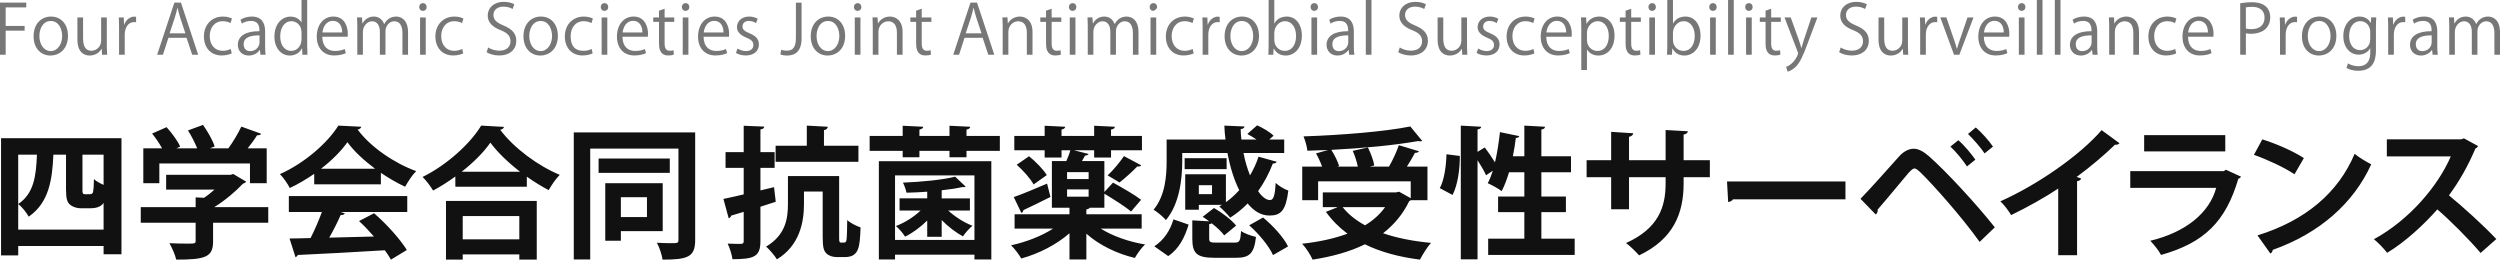
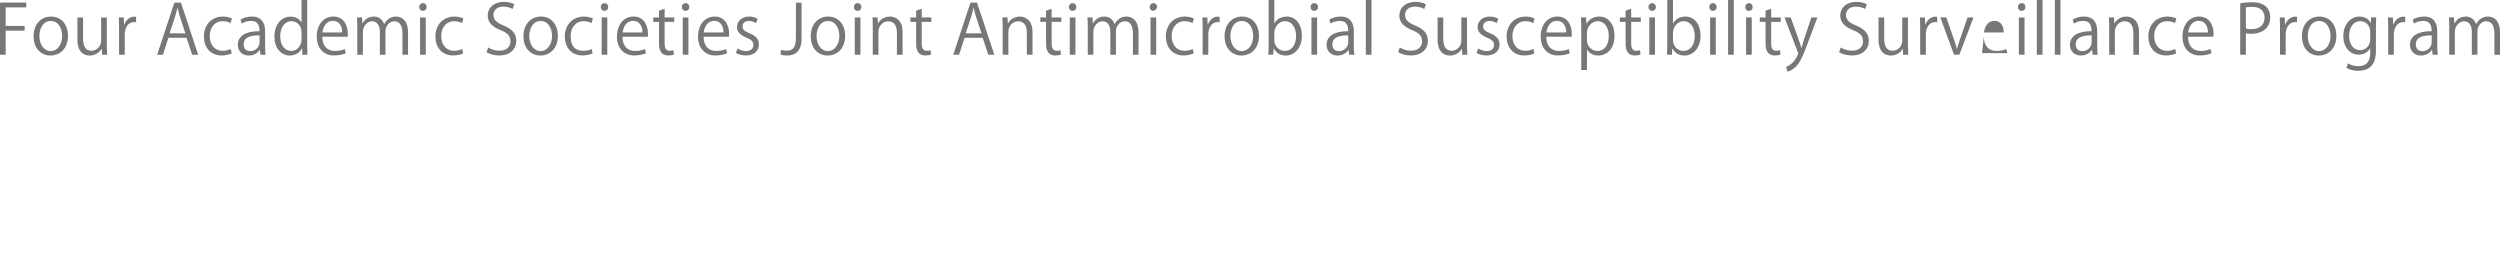
<svg xmlns="http://www.w3.org/2000/svg" id="b" viewBox="0 0 1233.888 128.142">
  <defs>
    <style>.d{fill:#111;}.d,.e{fill-rule:evenodd;stroke-width:0px;}.e{fill:#777;}</style>
  </defs>
  <g id="c">
-     <path class="d" d="M1208.696,96.433c6.86,5.6,17.15,14.91,23.38,21.559l-7.77,6.86c-5.46-6.51-15.47-16.519-21.35-21.489-6.58,7.42-15.68,15.959-24.78,21.419-1.4-1.89-4.48-5.11-6.51-6.72,17.43-9.449,31.64-26.248,37.94-40.878h-31.57v-8.399h36.61l1.47-.49,6.93,3.78c-.21.56-.7.98-1.26,1.19-3.92,9.029-7.56,15.539-13.09,23.168ZM1120.563,125.132l-6.37-8.96c23.589-7.279,39.829-20.999,47.949-40.248,2.59,2.1,5.6,3.78,8.19,5.18-8.68,19.109-25.41,34.018-48.579,42.208-.14.77-.56,1.54-1.19,1.82ZM1112.443,76.414l4.13-7.629c7,2.17,15.399,5.879,20.509,9.239l-4.619,7.98c-5.04-3.36-13.3-7.21-20.02-9.59ZM1066.59,125.832c-.98-2.03-3.57-5.18-5.32-7,17.57-4.2,29.19-13.789,32.55-26.108h-42.42v-8.26h46.2l.98-.7,7.49,3.43c-.21.42-.7.84-1.33,1.05-6.3,21.349-17.01,31.638-38.15,37.588ZM1058.26,66.685h40.04v8.049h-40.04v-8.049ZM1043.836,71.445c-5.46,5.319-12.249,10.989-18.899,15.889.77.21,1.54.56,2.24.77-.21.63-.84,1.19-2.03,1.33v36.538h-9.31v-32.898c-6.23,4.199-15.54,9.379-23.24,13.089-1.12-1.96-3.5-5.18-5.32-6.79,18.27-8.119,39.27-22.679,49.98-35.138l8.819,6.44c-.42.56-1.12.84-2.24.77ZM948.004,85.234c-1.47-1.33-2.31-2.1-3.149-2.1-.771.07-1.611.84-2.87,2.17-2.38,2.8-10.85,13.089-15.26,18.129.14.77-.14,1.75-.91,2.45l-7.56-7.77c5.11-5.179,14.7-16.099,19.25-21.139,2.31-2.45,4.759-3.569,7.07-3.569,2.379,0,4.899,1.469,7.489,3.709,8.33,7.35,23.17,23.309,32.48,35.069l-7.49,7.209c-8.4-11.899-23.31-28.628-29.05-34.158ZM971.314,66.125l3.85-3.22c3.01,2.59,6.58,6.65,8.47,9.45l-4.13,3.359c-1.75-2.659-5.67-7.209-8.19-9.589ZM970.824,82.154c-1.75-2.73-5.6-7.49-8.19-9.799l3.92-3.15c2.94,2.52,6.51,6.859,8.4,9.589l-4.13,3.36ZM852.942,99.723l-.56-10.149h58.449v8.819h-55.509c-.42.7-1.4,1.19-2.38,1.33ZM830.958,90.554c0,14.629-4.9,27.368-21.979,35.488-1.61-1.82-4.27-4.48-6.44-6.09,16.03-7.209,19.529-17.849,19.529-29.328v-3.15h-18.059v15.819h-8.82v-15.819h-12.11v-8.4h12.11v-13.999l10.92.7c-.07.7-.77,1.54-2.1,1.75v11.549h18.059v-14.909l10.99.63c-.07.77-.77,1.4-2.1,1.61v12.669h12.95v8.4h-12.95v3.08ZM734.495,117.782h17.85v-13.089h-12.95v-7.7h12.95v-11.969h-7.56c-1.05,3.5-2.24,6.72-3.64,9.309-1.61-1.259-4.83-3.009-6.86-3.919.91-1.68,1.75-3.78,2.52-6.16l-3.36,2.24c-.839-1.96-2.519-4.76-4.199-7.42v48.928h-8.26V61.995l10.079.56c-.07.7-.629,1.12-1.819,1.33v11.059l3.569-2.169c1.68,2.239,3.64,5.039,5.04,7.349,1.12-4.62,1.89-9.869,2.45-14.909l9.52,1.96c-.14.56-.7.91-1.68.91-.35,2.94-.84,6.019-1.47,9.029h5.67v-15.119l10.22.56c-.07.77-.56,1.12-1.82,1.4v13.159h14.63v7.91h-14.63v11.969h12.11v7.7h-12.11v13.089h16.45v8.05h-42.7v-8.05ZM710.626,92.864c2.17-3.99,3.15-10.92,3.29-16.73l6.58.84c.07,6.58-1.05,14.35-3.57,19.249l-6.3-3.359ZM700.822,128.142c-10.43-1.33-19.459-3.78-27.159-7.56-7.56,3.71-16.31,6.09-25.83,7.56-.91-2.17-3.36-6.02-5.18-7.84,8.19-.91,15.82-2.52,22.4-4.97-4.06-3.009-7.63-6.579-10.64-10.779l5.81-2.31h-7.35v-7.28h36.119l1.541-.35,5.739,3.22v-8.329h-45.709v9.309h-7.84v-16.589h9.8c-.7-2.03-1.89-4.55-3.01-6.51l5.95-1.68c-3.43.14-6.86.28-10.22.35-.14-2.029-1.12-5.249-1.89-7.069,18.62-.63,39.83-2.31,52.709-4.9l5.88,7.14c-.28.14-.63.21-1.05.21-.28,0-.63-.07-.98-.14-11.339,2.03-27.369,3.57-42.839,4.339,1.61,2.52,3.22,5.74,3.85,7.98l-.98.28h10.22c-.49-2.31-1.4-5.32-2.52-7.77l7.49-1.679c1.4,2.799,2.8,6.509,3.15,8.889l-2.24.56h9.52c1.82-3.22,3.78-7.35,4.829-10.569l9.94,3.009c-.28.56-.98.77-1.96.77-1.05,2.03-2.52,4.48-3.99,6.79h10.15v16.589h-8.26c-.21.21-.49.35-.77.49-3.08,6.44-7.489,11.62-12.879,15.819,6.86,2.38,14.839,3.92,23.659,4.76-1.89,2.03-4.2,5.88-5.46,8.26ZM683.603,102.243h-20.93c2.8,3.5,6.51,6.51,11.06,8.96,3.99-2.45,7.35-5.39,9.87-8.96ZM626.83,98.743c1.75,0,2.45-2.38,2.8-8.469,1.68,1.61,4.2,3.08,6.23,3.78-1.19,9.869-3.71,12.319-9.24,12.319-4.2,0-7.56-2.03-10.85-5.95-2.59,2.73-5.53,5.04-8.61,7-1.19-1.54-3.78-4.2-5.39-5.53.42-.28.84-.49,1.33-.77h-11.41v2.38h-6.72v-17.499h20.09v13.789c2.38-1.68,4.55-3.71,6.58-5.949-2.59-5.11-4.55-11.48-5.81-18.34h-22.329v4.13c0,8.68-1.33,20.999-8.05,28.979-1.19-1.47-4.48-4.2-6.09-5.11,5.81-7,6.44-16.869,6.44-24.009v-10.639h29.049c-.28-2.24-.49-4.55-.56-6.86l9.94.42c0,.7-.63,1.12-1.89,1.33.07,1.68.14,3.43.35,5.11h7.49c-1.47-.98-3.08-1.96-4.55-2.73l4.83-4.27c2.87,1.26,6.37,3.36,8.12,5.11l-2.1,1.89h7.35v6.649h-20.09c.77,3.99,1.89,7.77,3.22,11.06,1.68-2.87,3.15-6.02,4.2-9.24l8.96,2.52c-.21.56-.91.91-1.89.84-1.89,4.9-4.34,9.52-7.28,13.649,1.89,2.73,3.92,4.41,5.88,4.41ZM598.2,91.394h-6.51v4.409h6.51v-4.409ZM561.307,82.154c-2.24,2.38-6.09,5.81-8.75,7.91l-5.879-3.5c2.729-2.52,6.089-6.58,8.049-9.52l8.54,4.55c-.35.56-1.12.63-1.96.56ZM560.117,127.302c-8.96-2.1-17.639-6.37-23.939-11.97v12.74h-8.33v-12.95c-6.37,5.6-15.12,10.08-23.8,12.46-1.12-1.96-3.36-4.97-5.04-6.51,7.42-1.61,15.05-4.55,20.79-8.259h-19.04v-7.07h27.09v-3.22h-8.68v-23.029h7.14c.77-1.75,1.54-3.71,1.96-5.32h-4.34v3.57h-8.33v-3.57h-14.98v-7.069h14.98v-5.04l10.15.49c-.07.7-.63,1.12-1.82,1.4v3.15h16.1v-5.04l10.219.49c-.07.77-.56,1.12-1.89,1.4v3.15h15.26v7.069h-15.26v3.57h-8.329v-3.57h-9.94l7.21,1.82c-.28.49-.84.77-1.75.77-.42.84-.98,1.75-1.54,2.73h11.06v15.259l4.269-4.619c4.34,2.38,10.71,6.019,13.86,8.469l-4.97,5.81c-2.8-2.45-8.75-6.16-13.159-8.82v6.93h-7.21c-.28.42-.77.7-1.68.84v2.38h27.299v7.07h-20.229c5.739,3.639,13.789,6.509,21.909,7.839-1.75,1.61-3.92,4.62-5.04,6.65ZM537.298,84.954h-10.64v3.43h10.64v-3.43ZM537.298,97.063v-3.569h-10.64v3.569h10.64ZM507.898,77.114c3.29,2.66,7.07,6.51,8.75,9.31l-6.51,4.62c-1.47-2.8-5.11-6.86-8.33-9.73l6.09-4.2ZM518.468,97.203c-4.9,2.45-10.01,4.97-13.37,6.51-.07.63-.42,1.12-.98,1.4l-3.78-7.84c4.27-1.47,10.36-4.059,16.45-6.649l1.68,6.579ZM477.025,77.604h-8.4v-3.15h-14.84v3.15h-8.26v-3.15h-16.309v-7.349h16.309v-5.04l10.15.49c-.07.7-.63,1.12-1.89,1.4v3.15h14.84v-5.04l10.22.49c-.07.77-.56,1.12-1.82,1.4v3.15h16.45v7.349h-16.45v3.15ZM416.962,126.882h-4.06c-1.75,0-3.78-.56-5.04-1.82-1.26-1.26-1.82-2.87-1.82-8.12v-22.399h-9.239v6.23c0,8.96-2.17,20.439-13.37,27.229-.98-1.75-3.85-5.04-5.32-6.3,9.73-5.74,10.78-14.069,10.78-21.069v-13.719h25.269v29.818c0,2.45,0,3.01,1.05,3.01,1.75,0,1.89,0,2.17-.35.56-.42.63-1.54.77-10.779,1.54,1.47,4.41,2.87,6.58,3.64-.35,9.659-.7,14.629-7.77,14.629ZM382.803,71.935h15.4v-9.94l10.359.56c-.07.77-.63,1.47-1.89,1.68v7.7h17.01v7.909h-40.879v-7.909ZM375.313,93.984l6.72-1.61.84,7.209c-2.52.84-5.04,1.68-7.56,2.45v16.939c0,7.56-2.87,8.96-13.79,8.96-.28-2.1-1.33-5.53-2.38-7.7,2.73.14,5.67.14,6.58.14.98-.07,1.33-.35,1.33-1.33v-14.489l-6.23,1.89c-.07.7-.63,1.12-1.19,1.26l-2.59-9.52c2.73-.56,6.16-1.33,10.01-2.24v-13.089h-8.96v-7.77h8.96v-13.019l10.15.42c-.07.77-.56,1.19-1.89,1.4v11.199h7v7.77h-7v11.13ZM327.01,128.142c-.28-2.31-1.61-6.16-2.8-8.33,2.38.14,4.83.21,6.65.21,3.57,0,3.99,0,3.99-1.68v-45.007h-43.54v54.737h-8.12v-62.717h59.919v53.057c0,8.4-3.57,9.73-16.099,9.73ZM270.797,93.844c-3.57-1.89-7.21-4.13-10.78-6.65v4.97h-35.279v-5.04c-3.5,2.52-7.21,4.9-10.99,6.93-1.12-1.96-3.43-5.04-5.18-6.72,12.11-5.95,23.729-16.659,28.909-25.339l11.27.63c-.21.77-.84,1.26-1.89,1.4,6.79,9.1,18.83,17.919,29.4,22.259-2.03,2.1-3.99,4.97-5.46,7.56ZM242.027,70.395c-3.22,4.689-8.26,9.729-14.14,14.349h28.77c-5.88-4.55-11.2-9.66-14.63-14.349ZM199.954,92.164c-3.92-1.82-8.049-4.2-11.969-6.86v5.67h-32.9v-5.18c-3.78,2.59-7.84,5.04-12.04,7-.98-1.89-3.15-5.18-4.9-6.86,12.18-5.39,23.66-15.539,28.84-23.939l11.34.56c-.21.7-.84,1.26-1.82,1.4,6.51,8.75,18.269,16.659,28.909,20.509-2.1,2.1-3.99,5.11-5.46,7.7ZM171.465,70.185c-3.01,4.269-7.56,8.889-13.02,13.089h26.67c-5.46-4.06-10.43-8.68-13.65-13.089ZM105.172,119.112c0,7.7-3.64,9.03-18.2,9.03-.49-2.38-2.1-5.88-3.36-8.12,2.87.14,6.02.21,8.26.21,4.34,0,4.69,0,4.69-1.4v-8.889h-27.089v-7.7h27.089v-4.83l4.13.21c1.82-1.19,3.57-2.59,5.18-4.059h-23.869v-7.28h31.779l1.33-.42,6.37,3.78c-.28.49-.91.84-1.54.98-3.5,3.709-8.75,8.259-14.21,11.619h26.67v7.7h-27.23v9.169ZM123.372,80.684h-44.729v9.73h-7.91v-17.219h9.24c-1.26-2.38-3.15-5.11-4.9-7.28l7.14-3.15c2.589,2.87,5.529,6.79,6.719,9.59l-1.82.84h10.22c-1.12-2.73-2.87-6.16-4.55-8.82l7.42-2.73c2.31,3.29,4.83,7.63,5.74,10.64l-2.31.91h9.1c2.38-3.29,4.83-7.42,6.37-10.71,9.38,3.36,9.59,3.43,9.8,3.57-.42.63-1.19.77-2.03.7-1.19,1.96-2.87,4.27-4.62,6.44h9.38v17.219h-8.26v-9.73ZM51.129,121.422H8.99v4.62H.52v-57.817h59.429v57.257h-8.82v-4.06ZM51.129,76.344h-10.429v17.36c0,1.609.07,2.169,1.4,2.169,2.45,0,2.73,0,3.15-.21.629-.35.979-.56,1.119-7.279,1.05,1.05,3.01,2.1,4.76,2.87v-14.91ZM51.129,100.143c-1.33,2.03-3.92,2.66-6.649,2.66h-4.55c-1.89,0-4.06-.63-5.39-1.82-1.33-1.19-1.96-2.73-1.96-7.489v-17.15h-6.23c-.56,12.39-2.17,23.659-12.18,30.589-1.05-1.96-3.29-4.83-5.18-6.23,7.7-5.18,8.82-13.649,9.24-24.359h-9.24v36.959h42.139v-13.16ZM201.004,104.623h-32.899l2.1.7c-.28.56-.98.84-2.1.84-1.47,3.43-3.5,7.42-5.6,11.129,6.93-.14,14.49-.35,22.05-.56-2.38-2.729-4.9-5.389-7.35-7.629l7.42-3.85c6.3,5.46,12.879,12.809,16.169,18.129l-7.84,4.76c-.769-1.4-1.819-2.94-3.009-4.62-15.82.98-32.06,1.82-42.77,2.31-.14-.27-.7,1.05-1.33,1.12l-2.94-9.24c2.94-.07,6.44-.07,10.36-.21,2.03-3.919,4.06-8.679,5.6-12.879h-16.31v-7.84h58.449v7.84ZM264.917,128.142h-8.61v-2.59h-27.93v2.59h-8.259v-28.979h44.799v28.979ZM256.307,106.653h-27.93v11.479h27.93v-11.479ZM330.58,85.304h-35.14v-7.07h35.14v7.07ZM327.08,114.073h-20.65v4.759h-7.7v-28.418h28.35v23.659ZM319.31,97.343h-12.88v9.8h12.88v-9.8ZM489.275,128.072h-8.33v-2.38h-39.2v2.38h-7.979v-48.508h55.509v48.508ZM480.945,86.564h-39.2v31.848h39.2v-31.848ZM443.985,103.923v-6.02h13.65v-3.29c-3.43.28-6.93.42-10.22.49-.28-1.329-1.05-3.639-1.75-4.969,9.1-.35,19.81-1.4,25.76-2.94l5.18,4.9c-.21.21-.56.28-.91.28-.21,0-.42,0-.63-.07-2.8.63-6.37,1.19-10.29,1.61v3.989h13.93v6.02h-10.71c3.29,3.01,7.84,5.95,11.97,7.49-1.54,1.26-3.64,3.639-4.69,5.249-3.43-1.82-7.35-4.829-10.5-8.049v8.259h-7.14v-8.049c-3.29,3.29-7.21,6.159-10.92,7.979-.98-1.61-3.08-4.059-4.55-5.249,4.34-1.61,8.89-4.48,12.18-7.63h-10.36ZM605.41,83.484h-20.72v-5.39h20.72v5.39ZM586.65,110.853c-1.89,6.159-4.689,11.969-10.079,15.539l-6.86-4.83c4.69-3.01,7.91-7.909,9.45-13.299l7.489,2.59ZM593.58,107.003l5.6-4.34c3.92,2.24,8.68,5.88,10.92,8.68l-5.88,4.829c-1.26-1.749-3.57-3.919-6.16-5.949-.28.21-.7.35-1.26.42v6.929c0,1.96.49,2.17,3.57,2.17h8.96c2.45,0,2.87-.7,3.22-5.739,1.61,1.259,5.18,2.449,7.35,2.939-.91,8.26-3.29,10.29-9.8,10.29h-10.71c-8.89,0-10.92-2.31-10.92-9.52v-8.959l8.33.49c-1.12-.84-2.17-1.61-3.22-2.24ZM623.4,107.353c4.9,4.06,10.15,9.799,12.32,14.279l-7.42,4.27c-1.89-4.34-6.93-10.43-11.76-14.699l6.86-3.85Z" />
-     <path class="e" d="M1231.119,27.006v-10.634c0-3.578-1.282-5.874-4.051-5.874-2.261,0-4.321,2.127-4.321,4.929v11.579h-2.768v-11.343c0-2.937-1.249-5.165-3.849-5.165-2.396,0-4.523,2.363-4.523,5.233v11.275h-2.768v-13.672c0-1.891-.068-3.241-.136-4.76h2.465l.169,2.971h.101c1.013-1.789,2.701-3.376,5.604-3.376,2.397,0,4.254,1.485,5.03,3.68h.068c1.215-2.195,3.072-3.68,5.907-3.68,2.262,0,5.841,1.452,5.841,7.764v11.073h-2.769ZM1200.369,24.643h-.101c-.945,1.451-2.836,2.768-5.435,2.768-3.511,0-5.368-2.566-5.368-5.233,0-4.422,3.849-6.819,10.668-6.785,0-1.553,0-5.064-4.186-5.064-1.587,0-3.241.439-4.49,1.317l-.675-1.924c1.485-.979,3.544-1.553,5.604-1.553,5.199,0,6.549,3.68,6.549,7.325v7.123c0,1.519.034,3.106.27,4.389h-2.566l-.27-2.363ZM1200.167,17.452c-3.478,0-7.832.507-7.832,4.389,0,2.363,1.485,3.409,3.173,3.409,2.734,0,4.659-2.093,4.659-4.321v-3.477ZM1186.092,10.903c-3.038,0-4.591,3.005-4.591,6.11v9.993h-2.802v-12.896c0-1.958-.034-3.747-.135-5.502h2.464l.135,3.544h.102c.81-2.295,2.734-3.949,4.996-3.949.304,0,.54.067.844.101v2.667c-.304-.034-.608-.068-1.013-.068ZM1172.661,24.373c0,3.207-.067,10.566-8.777,10.566-2.093,0-4.389-.507-5.773-1.452l.743-2.194c1.181.709,2.971,1.384,5.165,1.384,3.376,0,5.84-1.789,5.84-6.65v-2.194h-.067c-.945,1.721-2.904,3.139-5.706,3.139-4.388,0-7.528-3.882-7.528-9.047,0-6.38,3.984-9.756,7.967-9.756,3.14,0,4.794,1.688,5.571,3.173h.067l.135-2.768h2.532c-.101,1.317-.169,2.802-.169,5.064v10.735ZM1169.826,15.663c0-3.207-2.33-5.232-4.896-5.232-3.24,0-5.502,2.869-5.502,7.325,0,3.916,1.89,6.988,5.469,6.988,2.093,0,4.929-1.587,4.929-5.401v-3.68ZM1144.511,27.411c-4.726,0-8.372-3.545-8.372-9.486,0-6.279,3.916-9.756,8.609-9.756,5.03,0,8.372,3.848,8.372,9.486,0,6.853-4.524,9.756-8.609,9.756ZM1150.25,17.756c0-3.274-1.586-7.393-5.604-7.393-3.983,0-5.637,3.916-5.637,7.461,0,4.084,2.262,7.393,5.57,7.393,3.342,0,5.671-3.309,5.671-7.461ZM1132.699,10.903c-3.039,0-4.591,3.005-4.591,6.11v9.993h-2.802v-12.896c0-1.958-.034-3.747-.135-5.502h2.464l.135,3.544h.101c.81-2.295,2.735-3.949,4.997-3.949.303,0,.54.067.844.101v2.667c-.304-.034-.608-.068-1.013-.068ZM1111.098,16.676c-.979,0-1.857-.034-2.633-.236v10.566h-2.802V1.62c1.485-.27,3.443-.506,5.84-.506,8.305,0,8.98,5.333,8.98,7.359,0,6.042-4.828,8.203-9.385,8.203ZM1117.681,8.675c0-3.679-2.633-5.3-6.144-5.3-1.418,0-2.465.135-3.072.27v10.465c.709.203,1.62.27,2.7.27,4.051,0,6.516-2.025,6.516-5.705ZM1079.912,18.127c.034,5.098,2.937,7.022,6.245,7.022,2.296,0,3.68-.473,4.828-.945l.54,2.025c-1.047.507-2.971,1.148-5.773,1.148-5.368,0-8.575-3.781-8.575-9.283,0-5.773,3.241-9.925,8.204-9.925,5.671,0,7.123,5.199,7.123,8.406,0,.641-.034,1.114-.068,1.552h-12.524ZM1085.111,10.296c-3.376,0-4.862,3.207-5.132,5.738h9.757c.033-2.498-1.013-5.738-4.625-5.738ZM1069.687,10.464c-4.254,0-6.482,3.41-6.482,7.36,0,4.456,2.667,7.258,6.381,7.258,1.823,0,3.072-.507,3.983-.912l.507,2.161c-.811.405-2.634,1.046-4.997,1.046-5.266,0-8.743-3.747-8.743-9.385,0-5.671,3.747-9.823,9.418-9.823,2.06,0,3.714.608,4.423.979l-.709,2.262c-.777-.439-1.992-.946-3.781-.946ZM1052.914,16.136c0-3.005-1.08-5.638-4.287-5.638-2.397,0-4.828,2.026-4.828,5.233v11.275h-2.802v-13.672c0-1.891-.067-3.275-.135-4.76h2.498l.169,3.004h.068c.911-1.789,3.038-3.409,5.907-3.409,2.296,0,6.212,1.384,6.212,7.629v11.208h-2.802v-10.87ZM1032.528,24.643h-.101c-.946,1.451-2.836,2.768-5.436,2.768-3.511,0-5.367-2.566-5.367-5.233,0-4.422,3.848-6.819,10.667-6.785,0-1.553,0-5.064-4.186-5.064-1.586,0-3.24.439-4.49,1.317l-.675-1.924c1.486-.979,3.545-1.553,5.604-1.553,5.199,0,6.549,3.68,6.549,7.325v7.123c0,1.519.034,3.106.271,4.389h-2.566l-.27-2.363ZM1032.325,17.452c-3.477,0-7.832.507-7.832,4.389,0,2.363,1.486,3.409,3.174,3.409,2.734,0,4.658-2.093,4.658-4.321v-3.477ZM1014.165,0h2.802v27.006h-2.802V0ZM1005.289,0h2.802v27.006h-2.802V0ZM995.974,3.443c0-1.047.777-1.891,1.857-1.891,1.114,0,1.823.844,1.823,1.891,0,1.181-.776,1.924-1.857,1.924-1.08,0-1.823-.844-1.823-1.924ZM979.133,18.127c.034,5.098,2.937,7.022,6.246,7.022,2.295,0,3.68-.473,4.827-.945l.541,2.025c-1.047.507-2.971,1.148-5.773,1.148-5.368,0-8.575-3.781-8.575-9.283,0-5.773,3.241-9.925,8.203-9.925,5.672,0,7.124,5.199,7.124,8.406,0,.641-.034,1.114-.068,1.552h-12.525ZM984.332,10.296c-3.376,0-4.861,3.207-5.131,5.738h9.756c.034-2.498-1.012-5.738-4.625-5.738ZM964.419,27.006l-6.785-18.432h3.004l3.68,10.701c.574,1.654,1.08,3.207,1.485,4.726h.102c.405-1.519.945-3.072,1.519-4.726l3.646-10.667h2.97l-6.988,18.398h-2.633ZM955.105,10.903c-3.039,0-4.592,3.005-4.592,6.11v9.993h-2.802v-12.896c0-1.958-.033-3.747-.135-5.502h2.465l.135,3.544h.101c.81-2.295,2.735-3.949,4.997-3.949.303,0,.54.067.843.101v2.667c-.303-.034-.607-.068-1.012-.068ZM939.176,24.103h-.102c-.844,1.451-2.734,3.308-5.874,3.308-2.768,0-6.043-1.587-6.043-7.933v-10.87h2.802v10.363c0,3.579,1.047,6.077,4.119,6.077,2.194,0,4.794-1.756,4.794-4.996v-11.444h2.802v13.503c0,1.89.101,3.477.169,4.895h-2.532l-.135-2.903ZM922.368,20.153c0,4.085-2.971,7.224-8.507,7.224-2.33,0-4.862-.709-6.144-1.62l.776-2.33c1.384.912,3.443,1.587,5.537,1.587,3.443,0,5.469-1.857,5.469-4.625,0-2.532-1.385-4.084-4.727-5.435-3.882-1.451-6.515-3.713-6.515-7.258,0-3.916,3.173-6.785,7.866-6.785,2.43,0,4.287.608,5.266,1.215l-.844,2.33c-.743-.473-2.363-1.182-4.524-1.182-3.578,0-4.928,2.194-4.928,4.051,0,2.532,1.552,3.815,4.996,5.266,4.152,1.756,6.279,3.882,6.279,7.562ZM886.05,33.217c-1.553,1.418-3.072,1.992-3.747,2.161l-.777-2.363c4.288-1.587,5.942-6.246,5.942-6.617,0-.169-.068-.439-.203-.776l-6.515-17.014h3.072l4.017,11.174c.473,1.282.878,2.734,1.182,3.848h.101c.304-1.114.743-2.498,1.182-3.916l3.713-11.106h2.971l-4.895,13.03c-2.194,5.975-3.747,9.419-6.043,11.579ZM874.17,21.436c0,2.329.709,3.612,2.498,3.612.844,0,1.418-.101,1.891-.27l.169,2.16c-.608.27-1.553.439-2.735.439-4.456,0-4.591-4.051-4.591-6.009v-10.566h-2.836v-2.194h2.836v-3.342l2.768-.945v4.287h4.76v2.194h-4.76v10.634ZM861.344,3.443c0-1.047.777-1.891,1.857-1.891,1.114,0,1.823.844,1.823,1.891,0,1.181-.776,1.924-1.857,1.924-1.08,0-1.823-.844-1.823-1.924ZM852.907,0h2.802v27.006h-2.802V0ZM843.592,3.443c0-1.047.777-1.891,1.857-1.891,1.114,0,1.823.844,1.823,1.891,0,1.181-.776,1.924-1.857,1.924-1.08,0-1.823-.844-1.823-1.924ZM831.41,27.411c-2.667,0-4.625-1.08-5.941-3.443h-.101l-.169,3.038h-2.431c.068-1.216.135-3.072.135-4.558V0h2.802v11.578h.068c1.147-2.126,3.241-3.409,6.11-3.409,4.355,0,7.427,3.747,7.427,9.418,0,6.684-4.085,9.824-7.9,9.824ZM830.972,10.464c-3.208,0-5.267,3.005-5.267,5.706v3.645c0,2.735,2.059,5.3,5.165,5.3,3.579,0,5.571-3.072,5.571-7.426,0-3.849-1.891-7.225-5.469-7.225ZM813.588,3.443c0-1.047.777-1.891,1.857-1.891,1.114,0,1.823.844,1.823,1.891,0,1.181-.776,1.924-1.857,1.924-1.08,0-1.823-.844-1.823-1.924ZM805.084,21.436c0,2.329.709,3.612,2.498,3.612.844,0,1.418-.101,1.891-.27l.169,2.16c-.608.27-1.553.439-2.735.439-4.456,0-4.591-4.051-4.591-6.009v-10.566h-2.836v-2.194h2.836v-3.342l2.768-.945v4.287h4.76v2.194h-4.76v10.634ZM788.851,27.411c-2.43,0-4.456-1.114-5.536-2.937h-.068v10.06h-2.802V14.515c0-2.396-.067-4.253-.135-5.941h2.532l.169,3.14h.068c1.282-2.262,3.409-3.545,6.279-3.545,4.355,0,7.494,3.747,7.494,9.385,0,6.751-3.95,9.857-8.001,9.857ZM788.514,10.464c-3.14,0-5.267,3.039-5.267,5.706v3.51c0,3.579,2.667,5.469,5.166,5.469,3.612,0,5.604-3.106,5.604-7.494,0-3.815-1.925-7.191-5.503-7.191ZM763.166,18.127c.033,5.098,2.937,7.022,6.245,7.022,2.296,0,3.68-.473,4.828-.945l.54,2.025c-1.047.507-2.971,1.148-5.773,1.148-5.368,0-8.575-3.781-8.575-9.283,0-5.773,3.241-9.925,8.204-9.925,5.671,0,7.123,5.199,7.123,8.406,0,.641-.034,1.114-.068,1.552h-12.524ZM768.364,10.296c-3.375,0-4.861,3.207-5.131,5.738h9.756c.034-2.498-1.012-5.738-4.625-5.738ZM752.941,10.464c-4.254,0-6.482,3.41-6.482,7.36,0,4.456,2.667,7.258,6.38,7.258,1.823,0,3.072-.507,3.984-.912l.506,2.161c-.81.405-2.633,1.046-4.996,1.046-5.266,0-8.744-3.747-8.744-9.385,0-5.671,3.748-9.823,9.419-9.823,2.06,0,3.714.608,4.423.979l-.709,2.262c-.777-.439-1.992-.946-3.781-.946ZM740.116,21.942c0,3.275-2.498,5.435-6.516,5.435-1.823,0-3.578-.506-4.827-1.249l.776-2.16c.979.573,2.566,1.249,4.153,1.249,2.464,0,3.679-1.317,3.679-2.971,0-1.722-.979-2.667-3.409-3.646-3.106-1.249-4.693-2.971-4.693-5.199,0-2.869,2.296-5.232,6.009-5.232,1.756,0,3.241.506,4.22,1.114l-.81,2.127c-.675-.439-1.924-1.081-3.578-1.081-2.026,0-3.106,1.249-3.106,2.735,0,1.586,1.046,2.329,3.409,3.342,2.971,1.215,4.693,2.768,4.693,5.536ZM721.553,24.103h-.101c-.844,1.451-2.734,3.308-5.874,3.308-2.768,0-6.043-1.587-6.043-7.933v-10.87h2.802v10.363c0,3.579,1.047,6.077,4.119,6.077,2.194,0,4.794-1.756,4.794-4.996v-11.444h2.802v13.503c0,1.89.101,3.477.168,4.895h-2.531l-.136-2.903ZM704.746,20.153c0,4.085-2.971,7.224-8.507,7.224-2.33,0-4.862-.709-6.144-1.62l.776-2.33c1.384.912,3.443,1.587,5.537,1.587,3.443,0,5.468-1.857,5.468-4.625,0-2.532-1.384-4.084-4.726-5.435-3.882-1.451-6.515-3.713-6.515-7.258,0-3.916,3.173-6.785,7.866-6.785,2.43,0,4.287.608,5.266,1.215l-.844,2.33c-.743-.473-2.363-1.182-4.524-1.182-3.578,0-4.929,2.194-4.929,4.051,0,2.532,1.553,3.815,4.997,5.266,4.152,1.756,6.279,3.882,6.279,7.562ZM674.098,0h2.802v27.006h-2.802V0ZM665.628,24.643h-.101c-.945,1.451-2.836,2.768-5.435,2.768-3.511,0-5.368-2.566-5.368-5.233,0-4.422,3.849-6.819,10.668-6.785,0-1.553,0-5.064-4.186-5.064-1.587,0-3.241.439-4.49,1.317l-.675-1.924c1.485-.979,3.545-1.553,5.604-1.553,5.199,0,6.549,3.68,6.549,7.325v7.123c0,1.519.034,3.106.27,4.389h-2.566l-.27-2.363ZM665.426,17.452c-3.477,0-7.832.507-7.832,4.389,0,2.363,1.485,3.409,3.173,3.409,2.735,0,4.659-2.093,4.659-4.321v-3.477ZM646.827,3.443c0-1.047.777-1.891,1.857-1.891,1.114,0,1.823.844,1.823,1.891,0,1.181-.776,1.924-1.857,1.924-1.08,0-1.823-.844-1.823-1.924ZM634.645,27.411c-2.667,0-4.625-1.08-5.941-3.443h-.101l-.169,3.038h-2.431c.068-1.216.135-3.072.135-4.558V0h2.802v11.578h.068c1.147-2.126,3.241-3.409,6.11-3.409,4.355,0,7.427,3.747,7.427,9.418,0,6.684-4.085,9.824-7.9,9.824ZM634.207,10.464c-3.208,0-5.267,3.005-5.267,5.706v3.645c0,2.735,2.059,5.3,5.165,5.3,3.579,0,5.57-3.072,5.57-7.426,0-3.849-1.89-7.225-5.468-7.225ZM612.775,27.411c-4.727,0-8.373-3.545-8.373-9.486,0-6.279,3.916-9.756,8.609-9.756,5.03,0,8.372,3.848,8.372,9.486,0,6.853-4.523,9.756-8.608,9.756ZM618.514,17.756c0-3.274-1.587-7.393-5.604-7.393-3.984,0-5.638,3.916-5.638,7.461,0,4.084,2.262,7.393,5.57,7.393,3.342,0,5.672-3.309,5.672-7.461ZM600.962,10.903c-3.038,0-4.591,3.005-4.591,6.11v9.993h-2.802v-12.896c0-1.958-.034-3.747-.135-5.502h2.464l.135,3.544h.102c.81-2.295,2.734-3.949,4.996-3.949.304,0,.54.067.844.101v2.667c-.304-.034-.608-.068-1.013-.068ZM584.762,10.464c-4.254,0-6.482,3.41-6.482,7.36,0,4.456,2.667,7.258,6.381,7.258,1.823,0,3.072-.507,3.983-.912l.506,2.161c-.81.405-2.633,1.046-4.996,1.046-5.266,0-8.743-3.747-8.743-9.385,0-5.671,3.747-9.823,9.418-9.823,2.06,0,3.714.608,4.423.979l-.709,2.262c-.777-.439-1.992-.946-3.781-.946ZM567.412,3.443c0-1.047.777-1.891,1.857-1.891,1.114,0,1.823.844,1.823,1.891,0,1.181-1.676,1.924-1.857,1.924-1.08,0-1.823-.844-1.823-1.924ZM559.148,16.372c0-3.578-1.282-5.874-4.051-5.874-2.261,0-4.321,2.127-4.321,4.929v11.579h-2.768v-11.343c0-2.937-1.249-5.165-3.849-5.165-2.396,0-4.523,2.363-4.523,5.233v11.275h-2.768v-13.672c0-1.891-.068-3.241-.136-4.76h2.465l.169,2.971h.101c1.013-1.789,2.701-3.376,5.604-3.376,2.397,0,4.254,1.485,5.03,3.68h.068c1.215-2.195,3.072-3.68,5.907-3.68,2.262,0,5.841,1.452,5.841,7.764v11.073h-2.769v-10.634ZM527.553,3.443c0-1.047.776-1.891,1.856-1.891,1.114,0,1.823.844,1.823,1.891,0,1.181-.776,1.924-1.856,1.924-1.081,0-1.823-.844-1.823-1.924ZM519.049,21.436c0,2.329.709,3.612,2.498,3.612.844,0,1.418-.101,1.89-.27l.169,2.16c-.608.27-1.553.439-2.734.439-4.457,0-4.592-4.051-4.592-6.009v-10.566h-2.835v-2.194h2.835v-3.342l2.769-.945v4.287h4.76v2.194h-4.76v10.634ZM506.799,16.136c0-3.005-1.08-5.638-4.287-5.638-2.397,0-4.828,2.026-4.828,5.233v11.275h-2.802v-13.672c0-1.891-.067-3.275-.135-4.76h2.499l.168,3.004h.068c.911-1.789,3.038-3.409,5.908-3.409,2.295,0,6.211,1.384,6.211,7.629v11.208h-2.802v-10.87ZM484.997,18.668h-8.946l-2.701,8.338h-2.87l8.508-25.724h3.24l8.508,25.724h-2.971l-2.768-8.338ZM481.891,8.81c-.54-1.755-.979-3.375-1.317-4.895h-.101c-.338,1.553-.81,3.174-1.283,4.794l-2.566,7.731h7.799l-2.532-7.63ZM454.923,21.436c0,2.329.709,3.612,2.498,3.612.844,0,1.418-.101,1.891-.27l.168,2.16c-.607.27-1.552.439-2.734.439-4.456,0-4.591-4.051-4.591-6.009v-10.566h-2.836v-2.194h2.836v-3.342l2.768-.945v4.287h4.76v2.194h-4.76v10.634ZM442.674,16.136c0-3.005-1.081-5.638-4.288-5.638-2.397,0-4.827,2.026-4.827,5.233v11.275h-2.802v-13.672c0-1.891-.068-3.275-.135-4.76h2.498l.169,3.004h.067c.912-1.789,3.039-3.409,5.908-3.409,2.296,0,6.212,1.384,6.212,7.629v11.208h-2.802v-10.87ZM421.442,3.443c0-1.047.776-1.891,1.857-1.891,1.114,0,1.823.844,1.823,1.891,0,1.181-.777,1.924-1.857,1.924s-1.823-.844-1.823-1.924ZM408.517,27.411c-4.726,0-8.372-3.545-8.372-9.486,0-6.279,3.916-9.756,8.609-9.756,5.03,0,8.372,3.848,8.372,9.486,0,6.853-4.524,9.756-8.609,9.756ZM414.256,17.756c0-3.274-1.586-7.393-5.604-7.393-3.983,0-5.637,3.916-5.637,7.461,0,4.084,2.261,7.393,5.57,7.393,3.342,0,5.671-3.309,5.671-7.461ZM388.367,27.411c-1.148,0-2.498-.236-3.207-.54l.405-2.296c.641.237,1.553.439,2.599.439,2.971,0,4.659-1.316,4.659-6.414V1.316h2.802v17.52c0,6.583-3.14,8.575-7.258,8.575ZM374.565,21.942c0,3.275-2.498,5.435-6.515,5.435-1.823,0-3.579-.506-4.828-1.249l.777-2.16c.979.573,2.565,1.249,4.152,1.249,2.464,0,3.68-1.317,3.68-2.971,0-1.722-.979-2.667-3.41-3.646-3.106-1.249-4.692-2.971-4.692-5.199,0-2.869,2.295-5.232,6.009-5.232,1.755,0,3.241.506,4.22,1.114l-.811,2.127c-.675-.439-1.924-1.081-3.578-1.081-2.026,0-3.106,1.249-3.106,2.735,0,1.586,1.047,2.329,3.41,3.342,2.971,1.215,4.692,2.768,4.692,5.536ZM347.259,18.127c.034,5.098,2.937,7.022,6.245,7.022,2.296,0,3.68-.473,4.828-.945l.54,2.025c-1.046.507-2.971,1.148-5.773,1.148-5.367,0-8.574-3.781-8.574-9.283,0-5.773,3.24-9.925,8.203-9.925,5.672,0,7.123,5.199,7.123,8.406,0,.641-.034,1.114-.067,1.552h-12.525ZM352.458,10.296c-3.376,0-4.861,3.207-5.131,5.738h9.756c.034-2.498-1.013-5.738-4.625-5.738ZM336.526,3.443c0-1.047.777-1.891,1.857-1.891,1.114,0,1.823.844,1.823,1.891,0,1.181-.776,1.924-1.857,1.924-1.08,0-1.823-.844-1.823-1.924ZM328.022,21.436c0,2.329.709,3.612,2.498,3.612.844,0,1.418-.101,1.891-.27l.169,2.16c-.608.27-1.553.439-2.735.439-4.456,0-4.591-4.051-4.591-6.009v-10.566h-2.836v-2.194h2.836v-3.342l2.768-.945v4.287h4.76v2.194h-4.76v10.634ZM307.232,18.127c.033,5.098,2.937,7.022,6.245,7.022,2.296,0,3.68-.473,4.827-.945l.541,2.025c-1.047.507-2.971,1.148-5.773,1.148-5.368,0-8.575-3.781-8.575-9.283,0-5.773,3.241-9.925,8.203-9.925,5.672,0,7.124,5.199,7.124,8.406,0,.641-.034,1.114-.068,1.552h-12.524ZM312.43,10.296c-3.376,0-4.861,3.207-5.131,5.738h9.756c.034-2.498-1.012-5.738-4.625-5.738ZM296.499,3.443c0-1.047.776-1.891,1.856-1.891,1.114,0,1.823.844,1.823,1.891,0,1.181-.776,1.924-1.856,1.924-1.081,0-1.823-.844-1.823-1.924ZM288.131,10.464c-4.254,0-6.482,3.41-6.482,7.36,0,4.456,1.767,7.258,6.38,7.258,1.823,0,3.072-.507,3.984-.912l.506,2.161c-.81.405-2.633,1.046-4.996,1.046-5.266,0-8.744-3.747-8.744-9.385,0-5.671,3.748-9.823,9.419-9.823,2.059,0,3.714.608,4.423.979l-.709,2.262c-.777-.439-1.992-.946-3.781-.946ZM266.732,27.411c-4.726,0-8.372-3.545-8.372-9.486,0-6.279,3.916-9.756,8.609-9.756,5.03,0,8.372,3.848,8.372,9.486,0,6.853-4.524,9.756-8.609,9.756ZM272.471,17.756c0-3.274-1.586-7.393-5.604-7.393-3.983,0-5.637,3.916-5.637,7.461,0,4.084,2.262,7.393,5.57,7.393,3.342,0,5.671-3.309,5.671-7.461ZM254.82,20.153c0,4.085-2.971,7.224-8.507,7.224-2.33,0-4.862-.709-6.144-1.62l.776-2.33c1.384.912,3.443,1.587,5.537,1.587,3.443,0,5.468-1.857,5.468-4.625,0-2.532-1.384-4.084-4.726-5.435-3.882-1.451-6.515-3.713-6.515-7.258,0-3.916,3.173-6.785,7.866-6.785,2.43,0,4.287.608,5.266,1.215l-.844,2.33c-.743-.473-2.363-1.182-4.524-1.182-3.578,0-4.929,2.194-4.929,4.051,0,2.532,1.553,3.815,4.997,5.266,4.152,1.756,6.279,3.882,6.279,7.562ZM224.241,10.464c-4.254,0-6.482,3.41-6.482,7.36,0,4.456,2.667,7.258,6.381,7.258,1.823,0,3.072-.507,3.983-.912l.507,2.161c-.811.405-2.634,1.046-4.997,1.046-5.266,0-8.743-3.747-8.743-9.385,0-5.671,3.747-9.823,9.418-9.823,2.06,0,3.714.608,4.423.979l-.709,2.262c-.777-.439-1.992-.946-3.781-.946ZM206.891,3.443c0-1.047.777-1.891,1.857-1.891,1.114,0,1.823.844,1.823,1.891,0,1.181-.776,1.924-1.857,1.924-1.08,0-1.823-.844-1.823-1.924ZM198.628,16.372c0-3.578-1.283-5.874-4.052-5.874-2.261,0-4.321,2.127-4.321,4.929v11.579h-2.768v-11.343c0-2.937-1.249-5.165-3.848-5.165-2.397,0-4.524,2.363-4.524,5.233v11.275h-2.768v-13.672c0-1.891-.068-3.241-.135-4.76h2.464l.169,2.971h.101c1.013-1.789,2.701-3.376,5.604-3.376,2.397,0,4.254,1.485,5.03,3.68h.068c1.215-2.195,3.072-3.68,5.907-3.68,2.262,0,5.841,1.452,5.841,7.764v11.073h-2.768v-10.634ZM159.067,18.127c.034,5.098,2.937,7.022,6.245,7.022,2.296,0,3.68-.473,4.828-.945l.54,2.025c-1.047.507-2.971,1.148-5.773,1.148-5.368,0-8.575-3.781-8.575-9.283,0-5.773,3.241-9.925,8.204-9.925,5.671,0,7.123,5.199,7.123,8.406,0,.641-.034,1.114-.068,1.552h-12.524ZM164.266,10.296c-3.376,0-4.862,3.207-5.132,5.738h9.757c.033-2.498-1.013-5.738-4.625-5.738ZM149.113,23.866h-.101c-.945,1.924-3.038,3.545-6.009,3.545-4.254,0-7.562-3.68-7.562-9.351,0-6.211,3.646-9.857,7.933-9.857,2.701,0,4.524,1.316,5.368,2.835h.067V0h2.802v22.448c0,1.486.068,3.309.135,4.558h-2.498l-.135-3.14ZM148.809,15.967c0-3.68-2.599-5.503-4.962-5.503-3.477,0-5.537,3.241-5.537,7.461,0,3.882,1.823,7.19,5.435,7.19,3.039,0,5.064-2.667,5.064-5.603v-3.545ZM128.288,24.643h-.101c-.946,1.451-2.836,2.768-5.435,2.768-3.511,0-5.368-2.566-5.368-5.233,0-4.422,3.848-6.819,10.668-6.785,0-1.553,0-5.064-4.186-5.064-1.587,0-3.241.439-4.49,1.317l-.676-1.924c1.486-.979,3.545-1.553,5.604-1.553,5.199,0,6.55,3.68,6.55,7.325v7.123c0,1.519.033,3.106.27,4.389h-2.566l-.27-2.363ZM128.085,17.452c-3.477,0-7.832.507-7.832,4.389,0,2.363,1.486,3.409,3.174,3.409,2.734,0,4.658-2.093,4.658-4.321v-3.477ZM109.995,10.464c-4.254,0-6.482,3.41-6.482,7.36,0,4.456,2.667,7.258,6.38,7.258,1.823,0,3.073-.507,3.984-.912l.506,2.161c-.81.405-2.633,1.046-4.996,1.046-5.266,0-8.743-3.747-8.743-9.385,0-5.671,3.747-9.823,9.418-9.823,2.06,0,3.714.608,4.423.979l-.709,2.262c-.777-.439-1.992-.946-3.781-.946ZM92.074,18.668h-8.946l-2.701,8.338h-2.869L86.065,1.282h3.241l8.507,25.724h-2.97l-2.769-8.338ZM88.968,8.81c-.54-1.755-.979-3.375-1.316-4.895h-.101c-.338,1.553-.811,3.174-1.283,4.794l-2.566,7.731h7.798l-2.532-7.63ZM66.153,10.903c-3.038,0-4.591,3.005-4.591,6.11v9.993h-2.802v-12.896c0-1.958-.034-3.747-.135-5.502h2.464l.135,3.544h.101c.811-2.295,2.735-3.949,4.997-3.949.303,0,.54.067.844.101v2.667c-.304-.034-.608-.068-1.013-.068ZM50.224,24.103h-.102c-.844,1.451-2.734,3.308-5.874,3.308-2.768,0-6.042-1.587-6.042-7.933v-10.87h2.802v10.363c0,3.579,1.046,6.077,4.118,6.077,2.194,0,4.794-1.756,4.794-4.996v-11.444h2.802v13.503c0,1.89.101,3.477.169,4.895h-2.532l-.135-2.903ZM24.943,27.411c-4.726,0-8.372-3.545-8.372-9.486,0-6.279,3.916-9.756,8.609-9.756,5.03,0,8.372,3.848,8.372,9.486,0,6.853-4.524,9.756-8.609,9.756ZM30.682,17.756c0-3.274-1.586-7.393-5.604-7.393-3.983,0-5.637,3.916-5.637,7.461,0,4.084,2.261,7.393,5.57,7.393,3.342,0,5.671-3.309,5.671-7.461ZM2.802,12.794h9.351v2.329H2.802v11.883H0V1.282h12.963v2.363H2.802v9.149ZM210.132,27.006h-2.802V8.608h2.802v18.398ZM299.74,27.006h-2.802V8.608h2.802v18.398ZM339.767,27.006h-2.802V8.608h2.802v18.398ZM424.683,27.006h-2.802V8.608h2.802v18.398ZM530.793,27.006h-2.802V8.608h2.802v18.398ZM570.653,27.006h-2.802V8.608h2.802v18.398ZM650.068,27.006h-2.802V8.608h2.802v18.398ZM816.829,27.006h-2.802V8.608h2.802v18.398ZM846.833,27.006h-2.802V8.608h2.802v18.398ZM864.585,27.006h-2.802V8.608h2.802v18.398ZM999.215,27.006h-2.802V8.608h2.802v18.398Z" />
+     <path class="e" d="M1231.119,27.006v-10.634c0-3.578-1.282-5.874-4.051-5.874-2.261,0-4.321,2.127-4.321,4.929v11.579h-2.768v-11.343c0-2.937-1.249-5.165-3.849-5.165-2.396,0-4.523,2.363-4.523,5.233v11.275h-2.768v-13.672c0-1.891-.068-3.241-.136-4.76h2.465l.169,2.971h.101c1.013-1.789,2.701-3.376,5.604-3.376,2.397,0,4.254,1.485,5.03,3.68h.068c1.215-2.195,3.072-3.68,5.907-3.68,2.262,0,5.841,1.452,5.841,7.764v11.073h-2.769ZM1200.369,24.643h-.101c-.945,1.451-2.836,2.768-5.435,2.768-3.511,0-5.368-2.566-5.368-5.233,0-4.422,3.849-6.819,10.668-6.785,0-1.553,0-5.064-4.186-5.064-1.587,0-3.241.439-4.49,1.317l-.675-1.924c1.485-.979,3.544-1.553,5.604-1.553,5.199,0,6.549,3.68,6.549,7.325v7.123c0,1.519.034,3.106.27,4.389h-2.566l-.27-2.363ZM1200.167,17.452c-3.478,0-7.832.507-7.832,4.389,0,2.363,1.485,3.409,3.173,3.409,2.734,0,4.659-2.093,4.659-4.321v-3.477ZM1186.092,10.903c-3.038,0-4.591,3.005-4.591,6.11v9.993h-2.802v-12.896c0-1.958-.034-3.747-.135-5.502h2.464l.135,3.544h.102c.81-2.295,2.734-3.949,4.996-3.949.304,0,.54.067.844.101v2.667c-.304-.034-.608-.068-1.013-.068ZM1172.661,24.373c0,3.207-.067,10.566-8.777,10.566-2.093,0-4.389-.507-5.773-1.452l.743-2.194c1.181.709,2.971,1.384,5.165,1.384,3.376,0,5.84-1.789,5.84-6.65v-2.194h-.067c-.945,1.721-2.904,3.139-5.706,3.139-4.388,0-7.528-3.882-7.528-9.047,0-6.38,3.984-9.756,7.967-9.756,3.14,0,4.794,1.688,5.571,3.173h.067l.135-2.768h2.532c-.101,1.317-.169,2.802-.169,5.064v10.735ZM1169.826,15.663c0-3.207-2.33-5.232-4.896-5.232-3.24,0-5.502,2.869-5.502,7.325,0,3.916,1.89,6.988,5.469,6.988,2.093,0,4.929-1.587,4.929-5.401v-3.68ZM1144.511,27.411c-4.726,0-8.372-3.545-8.372-9.486,0-6.279,3.916-9.756,8.609-9.756,5.03,0,8.372,3.848,8.372,9.486,0,6.853-4.524,9.756-8.609,9.756ZM1150.25,17.756c0-3.274-1.586-7.393-5.604-7.393-3.983,0-5.637,3.916-5.637,7.461,0,4.084,2.262,7.393,5.57,7.393,3.342,0,5.671-3.309,5.671-7.461ZM1132.699,10.903c-3.039,0-4.591,3.005-4.591,6.11v9.993h-2.802v-12.896c0-1.958-.034-3.747-.135-5.502h2.464l.135,3.544h.101c.81-2.295,2.735-3.949,4.997-3.949.303,0,.54.067.844.101v2.667c-.304-.034-.608-.068-1.013-.068ZM1111.098,16.676c-.979,0-1.857-.034-2.633-.236v10.566h-2.802V1.62c1.485-.27,3.443-.506,5.84-.506,8.305,0,8.98,5.333,8.98,7.359,0,6.042-4.828,8.203-9.385,8.203ZM1117.681,8.675c0-3.679-2.633-5.3-6.144-5.3-1.418,0-2.465.135-3.072.27v10.465c.709.203,1.62.27,2.7.27,4.051,0,6.516-2.025,6.516-5.705ZM1079.912,18.127c.034,5.098,2.937,7.022,6.245,7.022,2.296,0,3.68-.473,4.828-.945l.54,2.025c-1.047.507-2.971,1.148-5.773,1.148-5.368,0-8.575-3.781-8.575-9.283,0-5.773,3.241-9.925,8.204-9.925,5.671,0,7.123,5.199,7.123,8.406,0,.641-.034,1.114-.068,1.552h-12.524ZM1085.111,10.296c-3.376,0-4.862,3.207-5.132,5.738h9.757c.033-2.498-1.013-5.738-4.625-5.738ZM1069.687,10.464c-4.254,0-6.482,3.41-6.482,7.36,0,4.456,2.667,7.258,6.381,7.258,1.823,0,3.072-.507,3.983-.912l.507,2.161c-.811.405-2.634,1.046-4.997,1.046-5.266,0-8.743-3.747-8.743-9.385,0-5.671,3.747-9.823,9.418-9.823,2.06,0,3.714.608,4.423.979l-.709,2.262c-.777-.439-1.992-.946-3.781-.946ZM1052.914,16.136c0-3.005-1.08-5.638-4.287-5.638-2.397,0-4.828,2.026-4.828,5.233v11.275h-2.802v-13.672c0-1.891-.067-3.275-.135-4.76h2.498l.169,3.004h.068c.911-1.789,3.038-3.409,5.907-3.409,2.296,0,6.212,1.384,6.212,7.629v11.208h-2.802v-10.87ZM1032.528,24.643h-.101c-.946,1.451-2.836,2.768-5.436,2.768-3.511,0-5.367-2.566-5.367-5.233,0-4.422,3.848-6.819,10.667-6.785,0-1.553,0-5.064-4.186-5.064-1.586,0-3.24.439-4.49,1.317l-.675-1.924c1.486-.979,3.545-1.553,5.604-1.553,5.199,0,6.549,3.68,6.549,7.325v7.123c0,1.519.034,3.106.271,4.389h-2.566l-.27-2.363ZM1032.325,17.452c-3.477,0-7.832.507-7.832,4.389,0,2.363,1.486,3.409,3.174,3.409,2.734,0,4.658-2.093,4.658-4.321v-3.477ZM1014.165,0h2.802v27.006h-2.802V0ZM1005.289,0h2.802v27.006h-2.802V0ZM995.974,3.443c0-1.047.777-1.891,1.857-1.891,1.114,0,1.823.844,1.823,1.891,0,1.181-.776,1.924-1.857,1.924-1.08,0-1.823-.844-1.823-1.924ZM979.133,18.127c.034,5.098,2.937,7.022,6.246,7.022,2.295,0,3.68-.473,4.827-.945l.541,2.025h-12.525ZM984.332,10.296c-3.376,0-4.861,3.207-5.131,5.738h9.756c.034-2.498-1.012-5.738-4.625-5.738ZM964.419,27.006l-6.785-18.432h3.004l3.68,10.701c.574,1.654,1.08,3.207,1.485,4.726h.102c.405-1.519.945-3.072,1.519-4.726l3.646-10.667h2.97l-6.988,18.398h-2.633ZM955.105,10.903c-3.039,0-4.592,3.005-4.592,6.11v9.993h-2.802v-12.896c0-1.958-.033-3.747-.135-5.502h2.465l.135,3.544h.101c.81-2.295,2.735-3.949,4.997-3.949.303,0,.54.067.843.101v2.667c-.303-.034-.607-.068-1.012-.068ZM939.176,24.103h-.102c-.844,1.451-2.734,3.308-5.874,3.308-2.768,0-6.043-1.587-6.043-7.933v-10.87h2.802v10.363c0,3.579,1.047,6.077,4.119,6.077,2.194,0,4.794-1.756,4.794-4.996v-11.444h2.802v13.503c0,1.89.101,3.477.169,4.895h-2.532l-.135-2.903ZM922.368,20.153c0,4.085-2.971,7.224-8.507,7.224-2.33,0-4.862-.709-6.144-1.62l.776-2.33c1.384.912,3.443,1.587,5.537,1.587,3.443,0,5.469-1.857,5.469-4.625,0-2.532-1.385-4.084-4.727-5.435-3.882-1.451-6.515-3.713-6.515-7.258,0-3.916,3.173-6.785,7.866-6.785,2.43,0,4.287.608,5.266,1.215l-.844,2.33c-.743-.473-2.363-1.182-4.524-1.182-3.578,0-4.928,2.194-4.928,4.051,0,2.532,1.552,3.815,4.996,5.266,4.152,1.756,6.279,3.882,6.279,7.562ZM886.05,33.217c-1.553,1.418-3.072,1.992-3.747,2.161l-.777-2.363c4.288-1.587,5.942-6.246,5.942-6.617,0-.169-.068-.439-.203-.776l-6.515-17.014h3.072l4.017,11.174c.473,1.282.878,2.734,1.182,3.848h.101c.304-1.114.743-2.498,1.182-3.916l3.713-11.106h2.971l-4.895,13.03c-2.194,5.975-3.747,9.419-6.043,11.579ZM874.17,21.436c0,2.329.709,3.612,2.498,3.612.844,0,1.418-.101,1.891-.27l.169,2.16c-.608.27-1.553.439-2.735.439-4.456,0-4.591-4.051-4.591-6.009v-10.566h-2.836v-2.194h2.836v-3.342l2.768-.945v4.287h4.76v2.194h-4.76v10.634ZM861.344,3.443c0-1.047.777-1.891,1.857-1.891,1.114,0,1.823.844,1.823,1.891,0,1.181-.776,1.924-1.857,1.924-1.08,0-1.823-.844-1.823-1.924ZM852.907,0h2.802v27.006h-2.802V0ZM843.592,3.443c0-1.047.777-1.891,1.857-1.891,1.114,0,1.823.844,1.823,1.891,0,1.181-.776,1.924-1.857,1.924-1.08,0-1.823-.844-1.823-1.924ZM831.41,27.411c-2.667,0-4.625-1.08-5.941-3.443h-.101l-.169,3.038h-2.431c.068-1.216.135-3.072.135-4.558V0h2.802v11.578h.068c1.147-2.126,3.241-3.409,6.11-3.409,4.355,0,7.427,3.747,7.427,9.418,0,6.684-4.085,9.824-7.9,9.824ZM830.972,10.464c-3.208,0-5.267,3.005-5.267,5.706v3.645c0,2.735,2.059,5.3,5.165,5.3,3.579,0,5.571-3.072,5.571-7.426,0-3.849-1.891-7.225-5.469-7.225ZM813.588,3.443c0-1.047.777-1.891,1.857-1.891,1.114,0,1.823.844,1.823,1.891,0,1.181-.776,1.924-1.857,1.924-1.08,0-1.823-.844-1.823-1.924ZM805.084,21.436c0,2.329.709,3.612,2.498,3.612.844,0,1.418-.101,1.891-.27l.169,2.16c-.608.27-1.553.439-2.735.439-4.456,0-4.591-4.051-4.591-6.009v-10.566h-2.836v-2.194h2.836v-3.342l2.768-.945v4.287h4.76v2.194h-4.76v10.634ZM788.851,27.411c-2.43,0-4.456-1.114-5.536-2.937h-.068v10.06h-2.802V14.515c0-2.396-.067-4.253-.135-5.941h2.532l.169,3.14h.068c1.282-2.262,3.409-3.545,6.279-3.545,4.355,0,7.494,3.747,7.494,9.385,0,6.751-3.95,9.857-8.001,9.857ZM788.514,10.464c-3.14,0-5.267,3.039-5.267,5.706v3.51c0,3.579,2.667,5.469,5.166,5.469,3.612,0,5.604-3.106,5.604-7.494,0-3.815-1.925-7.191-5.503-7.191ZM763.166,18.127c.033,5.098,2.937,7.022,6.245,7.022,2.296,0,3.68-.473,4.828-.945l.54,2.025c-1.047.507-2.971,1.148-5.773,1.148-5.368,0-8.575-3.781-8.575-9.283,0-5.773,3.241-9.925,8.204-9.925,5.671,0,7.123,5.199,7.123,8.406,0,.641-.034,1.114-.068,1.552h-12.524ZM768.364,10.296c-3.375,0-4.861,3.207-5.131,5.738h9.756c.034-2.498-1.012-5.738-4.625-5.738ZM752.941,10.464c-4.254,0-6.482,3.41-6.482,7.36,0,4.456,2.667,7.258,6.38,7.258,1.823,0,3.072-.507,3.984-.912l.506,2.161c-.81.405-2.633,1.046-4.996,1.046-5.266,0-8.744-3.747-8.744-9.385,0-5.671,3.748-9.823,9.419-9.823,2.06,0,3.714.608,4.423.979l-.709,2.262c-.777-.439-1.992-.946-3.781-.946ZM740.116,21.942c0,3.275-2.498,5.435-6.516,5.435-1.823,0-3.578-.506-4.827-1.249l.776-2.16c.979.573,2.566,1.249,4.153,1.249,2.464,0,3.679-1.317,3.679-2.971,0-1.722-.979-2.667-3.409-3.646-3.106-1.249-4.693-2.971-4.693-5.199,0-2.869,2.296-5.232,6.009-5.232,1.756,0,3.241.506,4.22,1.114l-.81,2.127c-.675-.439-1.924-1.081-3.578-1.081-2.026,0-3.106,1.249-3.106,2.735,0,1.586,1.046,2.329,3.409,3.342,2.971,1.215,4.693,2.768,4.693,5.536ZM721.553,24.103h-.101c-.844,1.451-2.734,3.308-5.874,3.308-2.768,0-6.043-1.587-6.043-7.933v-10.87h2.802v10.363c0,3.579,1.047,6.077,4.119,6.077,2.194,0,4.794-1.756,4.794-4.996v-11.444h2.802v13.503c0,1.89.101,3.477.168,4.895h-2.531l-.136-2.903ZM704.746,20.153c0,4.085-2.971,7.224-8.507,7.224-2.33,0-4.862-.709-6.144-1.62l.776-2.33c1.384.912,3.443,1.587,5.537,1.587,3.443,0,5.468-1.857,5.468-4.625,0-2.532-1.384-4.084-4.726-5.435-3.882-1.451-6.515-3.713-6.515-7.258,0-3.916,3.173-6.785,7.866-6.785,2.43,0,4.287.608,5.266,1.215l-.844,2.33c-.743-.473-2.363-1.182-4.524-1.182-3.578,0-4.929,2.194-4.929,4.051,0,2.532,1.553,3.815,4.997,5.266,4.152,1.756,6.279,3.882,6.279,7.562ZM674.098,0h2.802v27.006h-2.802V0ZM665.628,24.643h-.101c-.945,1.451-2.836,2.768-5.435,2.768-3.511,0-5.368-2.566-5.368-5.233,0-4.422,3.849-6.819,10.668-6.785,0-1.553,0-5.064-4.186-5.064-1.587,0-3.241.439-4.49,1.317l-.675-1.924c1.485-.979,3.545-1.553,5.604-1.553,5.199,0,6.549,3.68,6.549,7.325v7.123c0,1.519.034,3.106.27,4.389h-2.566l-.27-2.363ZM665.426,17.452c-3.477,0-7.832.507-7.832,4.389,0,2.363,1.485,3.409,3.173,3.409,2.735,0,4.659-2.093,4.659-4.321v-3.477ZM646.827,3.443c0-1.047.777-1.891,1.857-1.891,1.114,0,1.823.844,1.823,1.891,0,1.181-.776,1.924-1.857,1.924-1.08,0-1.823-.844-1.823-1.924ZM634.645,27.411c-2.667,0-4.625-1.08-5.941-3.443h-.101l-.169,3.038h-2.431c.068-1.216.135-3.072.135-4.558V0h2.802v11.578h.068c1.147-2.126,3.241-3.409,6.11-3.409,4.355,0,7.427,3.747,7.427,9.418,0,6.684-4.085,9.824-7.9,9.824ZM634.207,10.464c-3.208,0-5.267,3.005-5.267,5.706v3.645c0,2.735,2.059,5.3,5.165,5.3,3.579,0,5.57-3.072,5.57-7.426,0-3.849-1.89-7.225-5.468-7.225ZM612.775,27.411c-4.727,0-8.373-3.545-8.373-9.486,0-6.279,3.916-9.756,8.609-9.756,5.03,0,8.372,3.848,8.372,9.486,0,6.853-4.523,9.756-8.608,9.756ZM618.514,17.756c0-3.274-1.587-7.393-5.604-7.393-3.984,0-5.638,3.916-5.638,7.461,0,4.084,2.262,7.393,5.57,7.393,3.342,0,5.672-3.309,5.672-7.461ZM600.962,10.903c-3.038,0-4.591,3.005-4.591,6.11v9.993h-2.802v-12.896c0-1.958-.034-3.747-.135-5.502h2.464l.135,3.544h.102c.81-2.295,2.734-3.949,4.996-3.949.304,0,.54.067.844.101v2.667c-.304-.034-.608-.068-1.013-.068ZM584.762,10.464c-4.254,0-6.482,3.41-6.482,7.36,0,4.456,2.667,7.258,6.381,7.258,1.823,0,3.072-.507,3.983-.912l.506,2.161c-.81.405-2.633,1.046-4.996,1.046-5.266,0-8.743-3.747-8.743-9.385,0-5.671,3.747-9.823,9.418-9.823,2.06,0,3.714.608,4.423.979l-.709,2.262c-.777-.439-1.992-.946-3.781-.946ZM567.412,3.443c0-1.047.777-1.891,1.857-1.891,1.114,0,1.823.844,1.823,1.891,0,1.181-1.676,1.924-1.857,1.924-1.08,0-1.823-.844-1.823-1.924ZM559.148,16.372c0-3.578-1.282-5.874-4.051-5.874-2.261,0-4.321,2.127-4.321,4.929v11.579h-2.768v-11.343c0-2.937-1.249-5.165-3.849-5.165-2.396,0-4.523,2.363-4.523,5.233v11.275h-2.768v-13.672c0-1.891-.068-3.241-.136-4.76h2.465l.169,2.971h.101c1.013-1.789,2.701-3.376,5.604-3.376,2.397,0,4.254,1.485,5.03,3.68h.068c1.215-2.195,3.072-3.68,5.907-3.68,2.262,0,5.841,1.452,5.841,7.764v11.073h-2.769v-10.634ZM527.553,3.443c0-1.047.776-1.891,1.856-1.891,1.114,0,1.823.844,1.823,1.891,0,1.181-.776,1.924-1.856,1.924-1.081,0-1.823-.844-1.823-1.924ZM519.049,21.436c0,2.329.709,3.612,2.498,3.612.844,0,1.418-.101,1.89-.27l.169,2.16c-.608.27-1.553.439-2.734.439-4.457,0-4.592-4.051-4.592-6.009v-10.566h-2.835v-2.194h2.835v-3.342l2.769-.945v4.287h4.76v2.194h-4.76v10.634ZM506.799,16.136c0-3.005-1.08-5.638-4.287-5.638-2.397,0-4.828,2.026-4.828,5.233v11.275h-2.802v-13.672c0-1.891-.067-3.275-.135-4.76h2.499l.168,3.004h.068c.911-1.789,3.038-3.409,5.908-3.409,2.295,0,6.211,1.384,6.211,7.629v11.208h-2.802v-10.87ZM484.997,18.668h-8.946l-2.701,8.338h-2.87l8.508-25.724h3.24l8.508,25.724h-2.971l-2.768-8.338ZM481.891,8.81c-.54-1.755-.979-3.375-1.317-4.895h-.101c-.338,1.553-.81,3.174-1.283,4.794l-2.566,7.731h7.799l-2.532-7.63ZM454.923,21.436c0,2.329.709,3.612,2.498,3.612.844,0,1.418-.101,1.891-.27l.168,2.16c-.607.27-1.552.439-2.734.439-4.456,0-4.591-4.051-4.591-6.009v-10.566h-2.836v-2.194h2.836v-3.342l2.768-.945v4.287h4.76v2.194h-4.76v10.634ZM442.674,16.136c0-3.005-1.081-5.638-4.288-5.638-2.397,0-4.827,2.026-4.827,5.233v11.275h-2.802v-13.672c0-1.891-.068-3.275-.135-4.76h2.498l.169,3.004h.067c.912-1.789,3.039-3.409,5.908-3.409,2.296,0,6.212,1.384,6.212,7.629v11.208h-2.802v-10.87ZM421.442,3.443c0-1.047.776-1.891,1.857-1.891,1.114,0,1.823.844,1.823,1.891,0,1.181-.777,1.924-1.857,1.924s-1.823-.844-1.823-1.924ZM408.517,27.411c-4.726,0-8.372-3.545-8.372-9.486,0-6.279,3.916-9.756,8.609-9.756,5.03,0,8.372,3.848,8.372,9.486,0,6.853-4.524,9.756-8.609,9.756ZM414.256,17.756c0-3.274-1.586-7.393-5.604-7.393-3.983,0-5.637,3.916-5.637,7.461,0,4.084,2.261,7.393,5.57,7.393,3.342,0,5.671-3.309,5.671-7.461ZM388.367,27.411c-1.148,0-2.498-.236-3.207-.54l.405-2.296c.641.237,1.553.439,2.599.439,2.971,0,4.659-1.316,4.659-6.414V1.316h2.802v17.52c0,6.583-3.14,8.575-7.258,8.575ZM374.565,21.942c0,3.275-2.498,5.435-6.515,5.435-1.823,0-3.579-.506-4.828-1.249l.777-2.16c.979.573,2.565,1.249,4.152,1.249,2.464,0,3.68-1.317,3.68-2.971,0-1.722-.979-2.667-3.41-3.646-3.106-1.249-4.692-2.971-4.692-5.199,0-2.869,2.295-5.232,6.009-5.232,1.755,0,3.241.506,4.22,1.114l-.811,2.127c-.675-.439-1.924-1.081-3.578-1.081-2.026,0-3.106,1.249-3.106,2.735,0,1.586,1.047,2.329,3.41,3.342,2.971,1.215,4.692,2.768,4.692,5.536ZM347.259,18.127c.034,5.098,2.937,7.022,6.245,7.022,2.296,0,3.68-.473,4.828-.945l.54,2.025c-1.046.507-2.971,1.148-5.773,1.148-5.367,0-8.574-3.781-8.574-9.283,0-5.773,3.24-9.925,8.203-9.925,5.672,0,7.123,5.199,7.123,8.406,0,.641-.034,1.114-.067,1.552h-12.525ZM352.458,10.296c-3.376,0-4.861,3.207-5.131,5.738h9.756c.034-2.498-1.013-5.738-4.625-5.738ZM336.526,3.443c0-1.047.777-1.891,1.857-1.891,1.114,0,1.823.844,1.823,1.891,0,1.181-.776,1.924-1.857,1.924-1.08,0-1.823-.844-1.823-1.924ZM328.022,21.436c0,2.329.709,3.612,2.498,3.612.844,0,1.418-.101,1.891-.27l.169,2.16c-.608.27-1.553.439-2.735.439-4.456,0-4.591-4.051-4.591-6.009v-10.566h-2.836v-2.194h2.836v-3.342l2.768-.945v4.287h4.76v2.194h-4.76v10.634ZM307.232,18.127c.033,5.098,2.937,7.022,6.245,7.022,2.296,0,3.68-.473,4.827-.945l.541,2.025c-1.047.507-2.971,1.148-5.773,1.148-5.368,0-8.575-3.781-8.575-9.283,0-5.773,3.241-9.925,8.203-9.925,5.672,0,7.124,5.199,7.124,8.406,0,.641-.034,1.114-.068,1.552h-12.524ZM312.43,10.296c-3.376,0-4.861,3.207-5.131,5.738h9.756c.034-2.498-1.012-5.738-4.625-5.738ZM296.499,3.443c0-1.047.776-1.891,1.856-1.891,1.114,0,1.823.844,1.823,1.891,0,1.181-.776,1.924-1.856,1.924-1.081,0-1.823-.844-1.823-1.924ZM288.131,10.464c-4.254,0-6.482,3.41-6.482,7.36,0,4.456,1.767,7.258,6.38,7.258,1.823,0,3.072-.507,3.984-.912l.506,2.161c-.81.405-2.633,1.046-4.996,1.046-5.266,0-8.744-3.747-8.744-9.385,0-5.671,3.748-9.823,9.419-9.823,2.059,0,3.714.608,4.423.979l-.709,2.262c-.777-.439-1.992-.946-3.781-.946ZM266.732,27.411c-4.726,0-8.372-3.545-8.372-9.486,0-6.279,3.916-9.756,8.609-9.756,5.03,0,8.372,3.848,8.372,9.486,0,6.853-4.524,9.756-8.609,9.756ZM272.471,17.756c0-3.274-1.586-7.393-5.604-7.393-3.983,0-5.637,3.916-5.637,7.461,0,4.084,2.262,7.393,5.57,7.393,3.342,0,5.671-3.309,5.671-7.461ZM254.82,20.153c0,4.085-2.971,7.224-8.507,7.224-2.33,0-4.862-.709-6.144-1.62l.776-2.33c1.384.912,3.443,1.587,5.537,1.587,3.443,0,5.468-1.857,5.468-4.625,0-2.532-1.384-4.084-4.726-5.435-3.882-1.451-6.515-3.713-6.515-7.258,0-3.916,3.173-6.785,7.866-6.785,2.43,0,4.287.608,5.266,1.215l-.844,2.33c-.743-.473-2.363-1.182-4.524-1.182-3.578,0-4.929,2.194-4.929,4.051,0,2.532,1.553,3.815,4.997,5.266,4.152,1.756,6.279,3.882,6.279,7.562ZM224.241,10.464c-4.254,0-6.482,3.41-6.482,7.36,0,4.456,2.667,7.258,6.381,7.258,1.823,0,3.072-.507,3.983-.912l.507,2.161c-.811.405-2.634,1.046-4.997,1.046-5.266,0-8.743-3.747-8.743-9.385,0-5.671,3.747-9.823,9.418-9.823,2.06,0,3.714.608,4.423.979l-.709,2.262c-.777-.439-1.992-.946-3.781-.946ZM206.891,3.443c0-1.047.777-1.891,1.857-1.891,1.114,0,1.823.844,1.823,1.891,0,1.181-.776,1.924-1.857,1.924-1.08,0-1.823-.844-1.823-1.924ZM198.628,16.372c0-3.578-1.283-5.874-4.052-5.874-2.261,0-4.321,2.127-4.321,4.929v11.579h-2.768v-11.343c0-2.937-1.249-5.165-3.848-5.165-2.397,0-4.524,2.363-4.524,5.233v11.275h-2.768v-13.672c0-1.891-.068-3.241-.135-4.76h2.464l.169,2.971h.101c1.013-1.789,2.701-3.376,5.604-3.376,2.397,0,4.254,1.485,5.03,3.68h.068c1.215-2.195,3.072-3.68,5.907-3.68,2.262,0,5.841,1.452,5.841,7.764v11.073h-2.768v-10.634ZM159.067,18.127c.034,5.098,2.937,7.022,6.245,7.022,2.296,0,3.68-.473,4.828-.945l.54,2.025c-1.047.507-2.971,1.148-5.773,1.148-5.368,0-8.575-3.781-8.575-9.283,0-5.773,3.241-9.925,8.204-9.925,5.671,0,7.123,5.199,7.123,8.406,0,.641-.034,1.114-.068,1.552h-12.524ZM164.266,10.296c-3.376,0-4.862,3.207-5.132,5.738h9.757c.033-2.498-1.013-5.738-4.625-5.738ZM149.113,23.866h-.101c-.945,1.924-3.038,3.545-6.009,3.545-4.254,0-7.562-3.68-7.562-9.351,0-6.211,3.646-9.857,7.933-9.857,2.701,0,4.524,1.316,5.368,2.835h.067V0h2.802v22.448c0,1.486.068,3.309.135,4.558h-2.498l-.135-3.14ZM148.809,15.967c0-3.68-2.599-5.503-4.962-5.503-3.477,0-5.537,3.241-5.537,7.461,0,3.882,1.823,7.19,5.435,7.19,3.039,0,5.064-2.667,5.064-5.603v-3.545ZM128.288,24.643h-.101c-.946,1.451-2.836,2.768-5.435,2.768-3.511,0-5.368-2.566-5.368-5.233,0-4.422,3.848-6.819,10.668-6.785,0-1.553,0-5.064-4.186-5.064-1.587,0-3.241.439-4.49,1.317l-.676-1.924c1.486-.979,3.545-1.553,5.604-1.553,5.199,0,6.55,3.68,6.55,7.325v7.123c0,1.519.033,3.106.27,4.389h-2.566l-.27-2.363ZM128.085,17.452c-3.477,0-7.832.507-7.832,4.389,0,2.363,1.486,3.409,3.174,3.409,2.734,0,4.658-2.093,4.658-4.321v-3.477ZM109.995,10.464c-4.254,0-6.482,3.41-6.482,7.36,0,4.456,2.667,7.258,6.38,7.258,1.823,0,3.073-.507,3.984-.912l.506,2.161c-.81.405-2.633,1.046-4.996,1.046-5.266,0-8.743-3.747-8.743-9.385,0-5.671,3.747-9.823,9.418-9.823,2.06,0,3.714.608,4.423.979l-.709,2.262c-.777-.439-1.992-.946-3.781-.946ZM92.074,18.668h-8.946l-2.701,8.338h-2.869L86.065,1.282h3.241l8.507,25.724h-2.97l-2.769-8.338ZM88.968,8.81c-.54-1.755-.979-3.375-1.316-4.895h-.101c-.338,1.553-.811,3.174-1.283,4.794l-2.566,7.731h7.798l-2.532-7.63ZM66.153,10.903c-3.038,0-4.591,3.005-4.591,6.11v9.993h-2.802v-12.896c0-1.958-.034-3.747-.135-5.502h2.464l.135,3.544h.101c.811-2.295,2.735-3.949,4.997-3.949.303,0,.54.067.844.101v2.667c-.304-.034-.608-.068-1.013-.068ZM50.224,24.103h-.102c-.844,1.451-2.734,3.308-5.874,3.308-2.768,0-6.042-1.587-6.042-7.933v-10.87h2.802v10.363c0,3.579,1.046,6.077,4.118,6.077,2.194,0,4.794-1.756,4.794-4.996v-11.444h2.802v13.503c0,1.89.101,3.477.169,4.895h-2.532l-.135-2.903ZM24.943,27.411c-4.726,0-8.372-3.545-8.372-9.486,0-6.279,3.916-9.756,8.609-9.756,5.03,0,8.372,3.848,8.372,9.486,0,6.853-4.524,9.756-8.609,9.756ZM30.682,17.756c0-3.274-1.586-7.393-5.604-7.393-3.983,0-5.637,3.916-5.637,7.461,0,4.084,2.261,7.393,5.57,7.393,3.342,0,5.671-3.309,5.671-7.461ZM2.802,12.794h9.351v2.329H2.802v11.883H0V1.282h12.963v2.363H2.802v9.149ZM210.132,27.006h-2.802V8.608h2.802v18.398ZM299.74,27.006h-2.802V8.608h2.802v18.398ZM339.767,27.006h-2.802V8.608h2.802v18.398ZM424.683,27.006h-2.802V8.608h2.802v18.398ZM530.793,27.006h-2.802V8.608h2.802v18.398ZM570.653,27.006h-2.802V8.608h2.802v18.398ZM650.068,27.006h-2.802V8.608h2.802v18.398ZM816.829,27.006h-2.802V8.608h2.802v18.398ZM846.833,27.006h-2.802V8.608h2.802v18.398ZM864.585,27.006h-2.802V8.608h2.802v18.398ZM999.215,27.006h-2.802V8.608h2.802v18.398Z" />
  </g>
</svg>